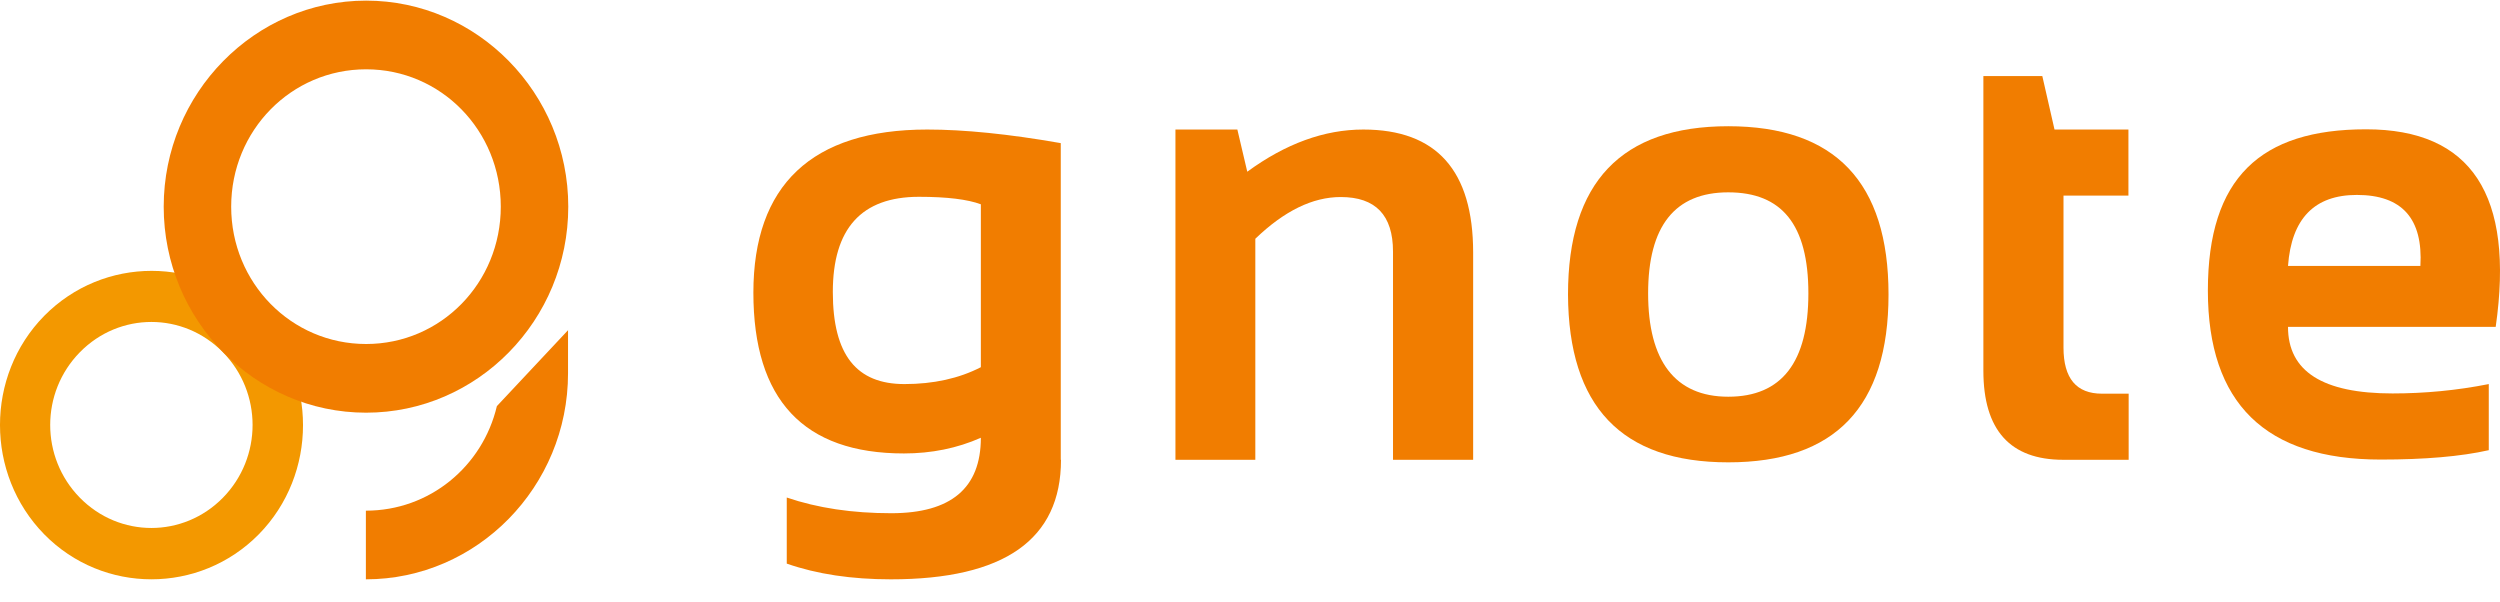
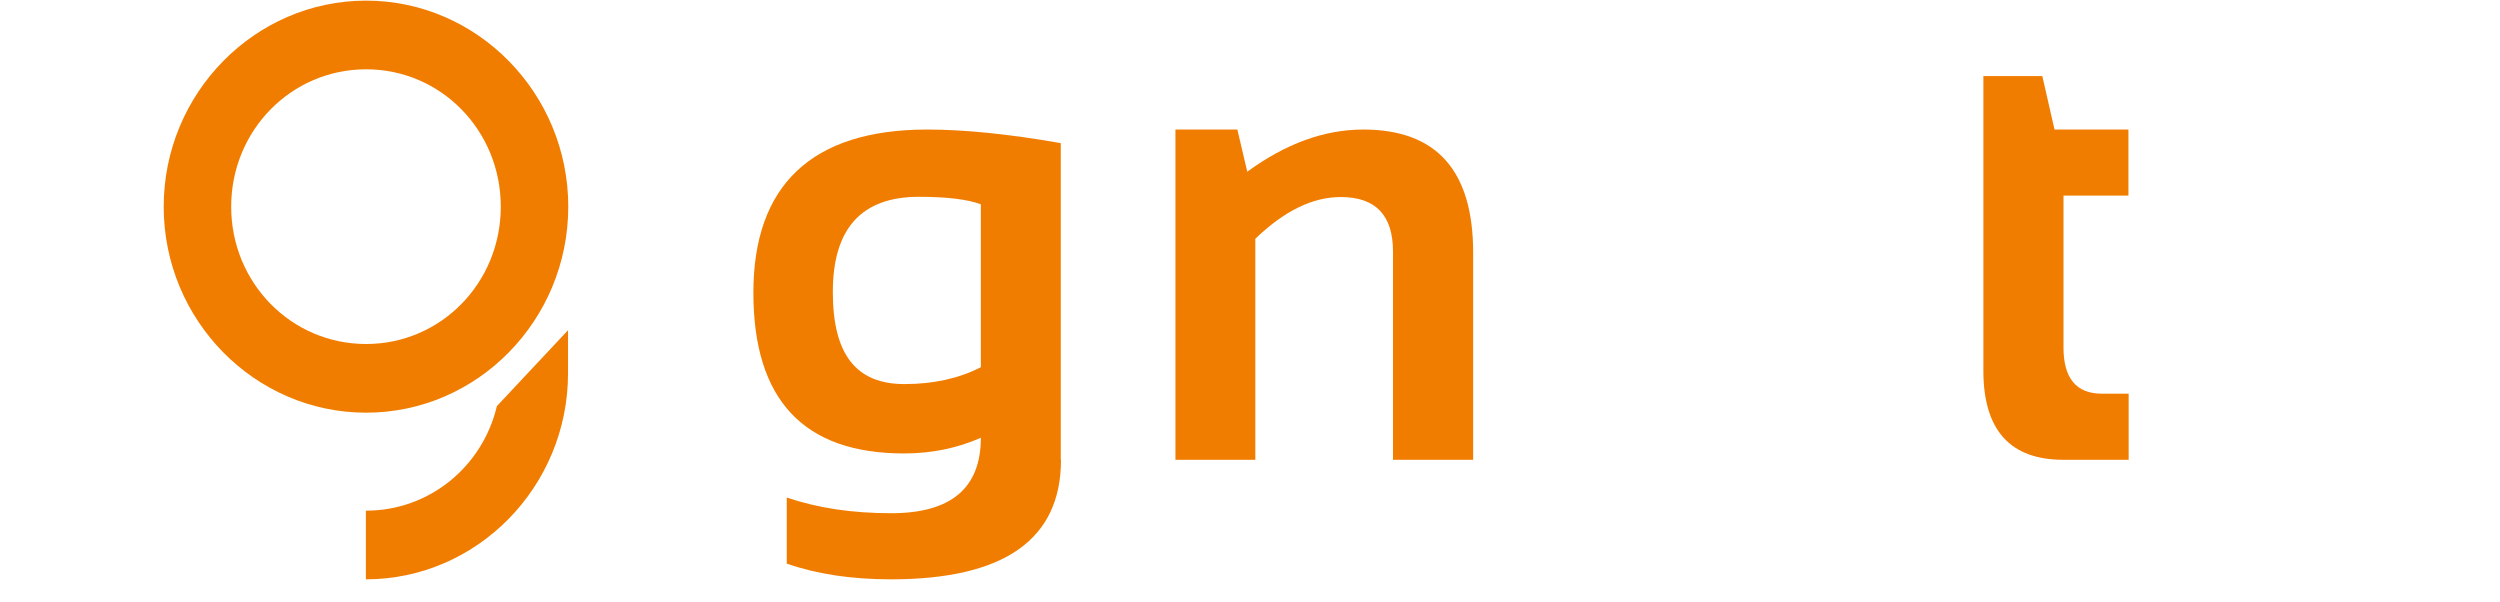
<svg xmlns="http://www.w3.org/2000/svg" width="108" height="26" viewBox="0 0 108 26" fill="none">
  <path d="M42.373 8.826C41.806 8.613 40.911 8.502 39.698 8.502C37.211 8.502 35.978 9.879 35.978 12.613C35.978 15.347 37.012 16.592 39.071 16.592C40.324 16.592 41.428 16.349 42.373 15.863V8.826ZM45.835 19.863C45.835 23.305 43.388 25.027 38.484 25.027C36.793 25.027 35.291 24.804 33.988 24.348V21.493C35.321 21.948 36.823 22.171 38.504 22.171C41.08 22.171 42.373 21.088 42.373 18.911C41.349 19.366 40.235 19.589 39.051 19.589C34.714 19.589 32.546 17.27 32.546 12.643C32.546 8.016 35.053 5.596 40.056 5.596C41.647 5.596 43.577 5.788 45.825 6.183V19.863H45.835Z" fill="#F17D00" />
  <path d="M50.779 19.863V5.596H53.454L53.882 7.418C55.543 6.203 57.214 5.596 58.895 5.596C62.058 5.596 63.64 7.368 63.64 10.912V19.863H60.178V10.871C60.178 9.292 59.422 8.512 57.92 8.512C56.707 8.512 55.483 9.109 54.23 10.314V19.863H50.769H50.779Z" fill="#F17D00" />
-   <path d="M74.661 17.138C76.969 17.138 78.122 15.65 78.122 12.673C78.122 9.696 76.969 8.309 74.661 8.309C72.353 8.309 71.199 9.767 71.199 12.673C71.199 15.579 72.353 17.138 74.661 17.138ZM67.738 12.723C67.738 7.873 70.046 5.453 74.661 5.453C79.276 5.453 81.584 7.873 81.584 12.723C81.584 17.573 79.276 19.973 74.661 19.973C70.046 19.973 67.758 17.553 67.738 12.723Z" fill="#F17D00" />
  <path d="M85.672 3.287H88.228L88.755 5.596H91.948V8.451H89.143V15.012C89.143 16.349 89.701 17.007 90.805 17.007H91.958V19.863H89.133C86.836 19.863 85.682 18.577 85.682 16.015V3.287H85.672Z" fill="#F17D00" />
-   <path d="M107.814 14.122H98.842C98.842 16.046 100.344 16.997 103.357 16.997C104.74 16.997 106.133 16.866 107.515 16.592V19.448C106.302 19.721 104.75 19.853 102.84 19.853C97.867 19.853 95.38 17.423 95.38 12.552C95.38 7.682 97.658 5.586 102.214 5.586C106.769 5.586 108.629 8.431 107.814 14.122ZM98.842 11.489H104.561C104.68 9.444 103.765 8.421 101.816 8.421C99.985 8.421 98.991 9.444 98.842 11.489Z" fill="#F17D00" />
-   <path d="M1.91 13.645C-0.637 16.237 -0.637 20.48 1.91 23.082C4.456 25.674 8.624 25.674 11.18 23.082C13.727 20.49 13.727 16.247 11.18 13.645C8.634 11.053 4.466 11.053 1.91 13.645ZM3.452 15.215C5.162 13.473 7.918 13.473 9.629 15.215C11.339 16.956 11.339 19.761 9.629 21.503C7.918 23.244 5.162 23.244 3.452 21.503C1.741 19.761 1.741 16.956 3.452 15.215Z" fill="#F39800" />
  <path d="M15.816 0.027C11.011 0.027 7.072 4.027 7.072 8.928C7.072 13.829 11.001 17.828 15.816 17.828C20.63 17.828 24.549 13.829 24.549 8.928C24.549 4.027 20.62 0.027 15.816 0.027ZM15.816 2.994C19.048 2.994 21.634 5.637 21.634 8.928C21.634 12.219 19.048 14.861 15.816 14.861C12.583 14.861 9.987 12.219 9.987 8.928C9.987 5.637 12.583 2.994 15.816 2.994Z" fill="#F17D00" />
  <path d="M24.549 14.254L21.465 17.545C20.849 20.147 18.561 22.061 15.806 22.061V25.027C20.61 25.027 24.539 21.028 24.539 16.127V14.254H24.549Z" fill="#F17D00" />
</svg>